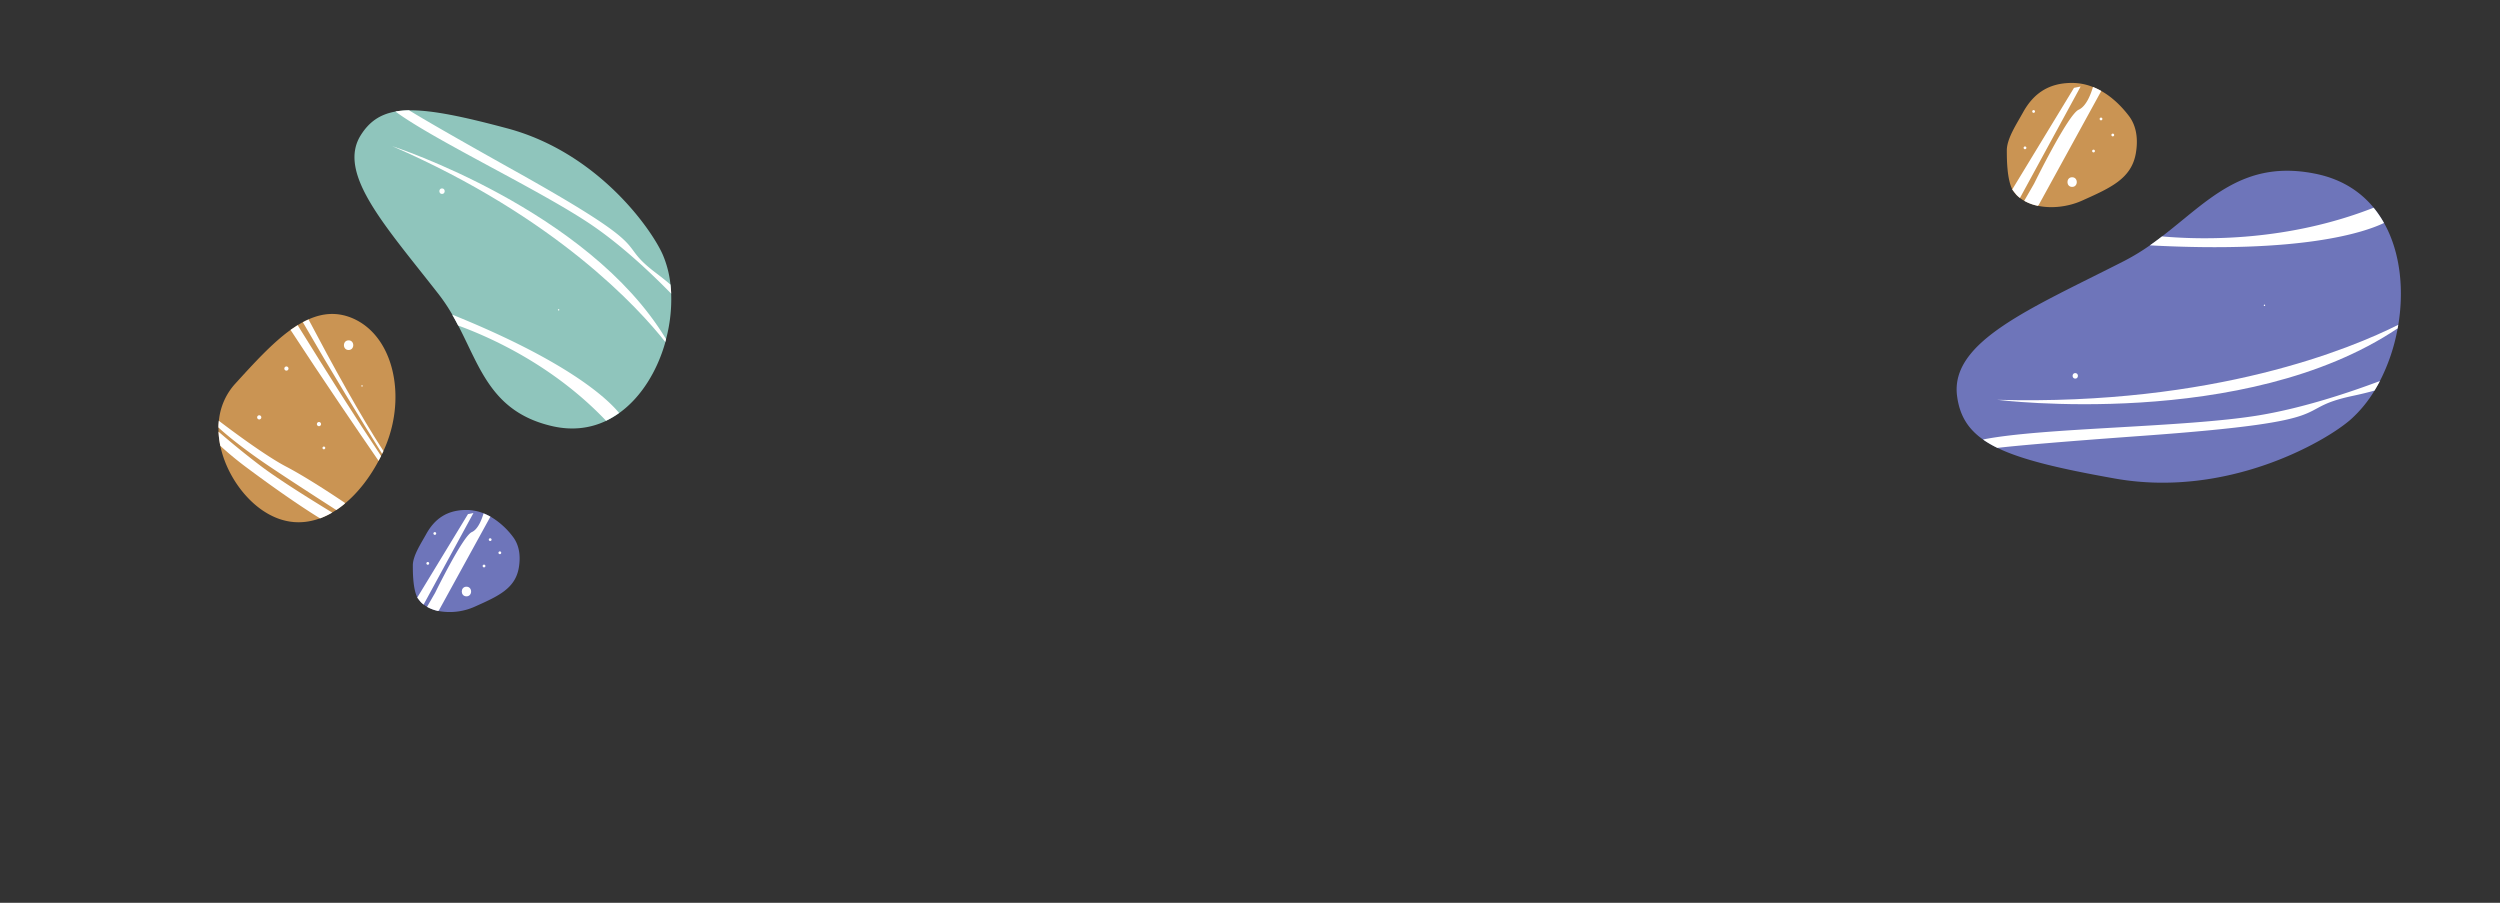
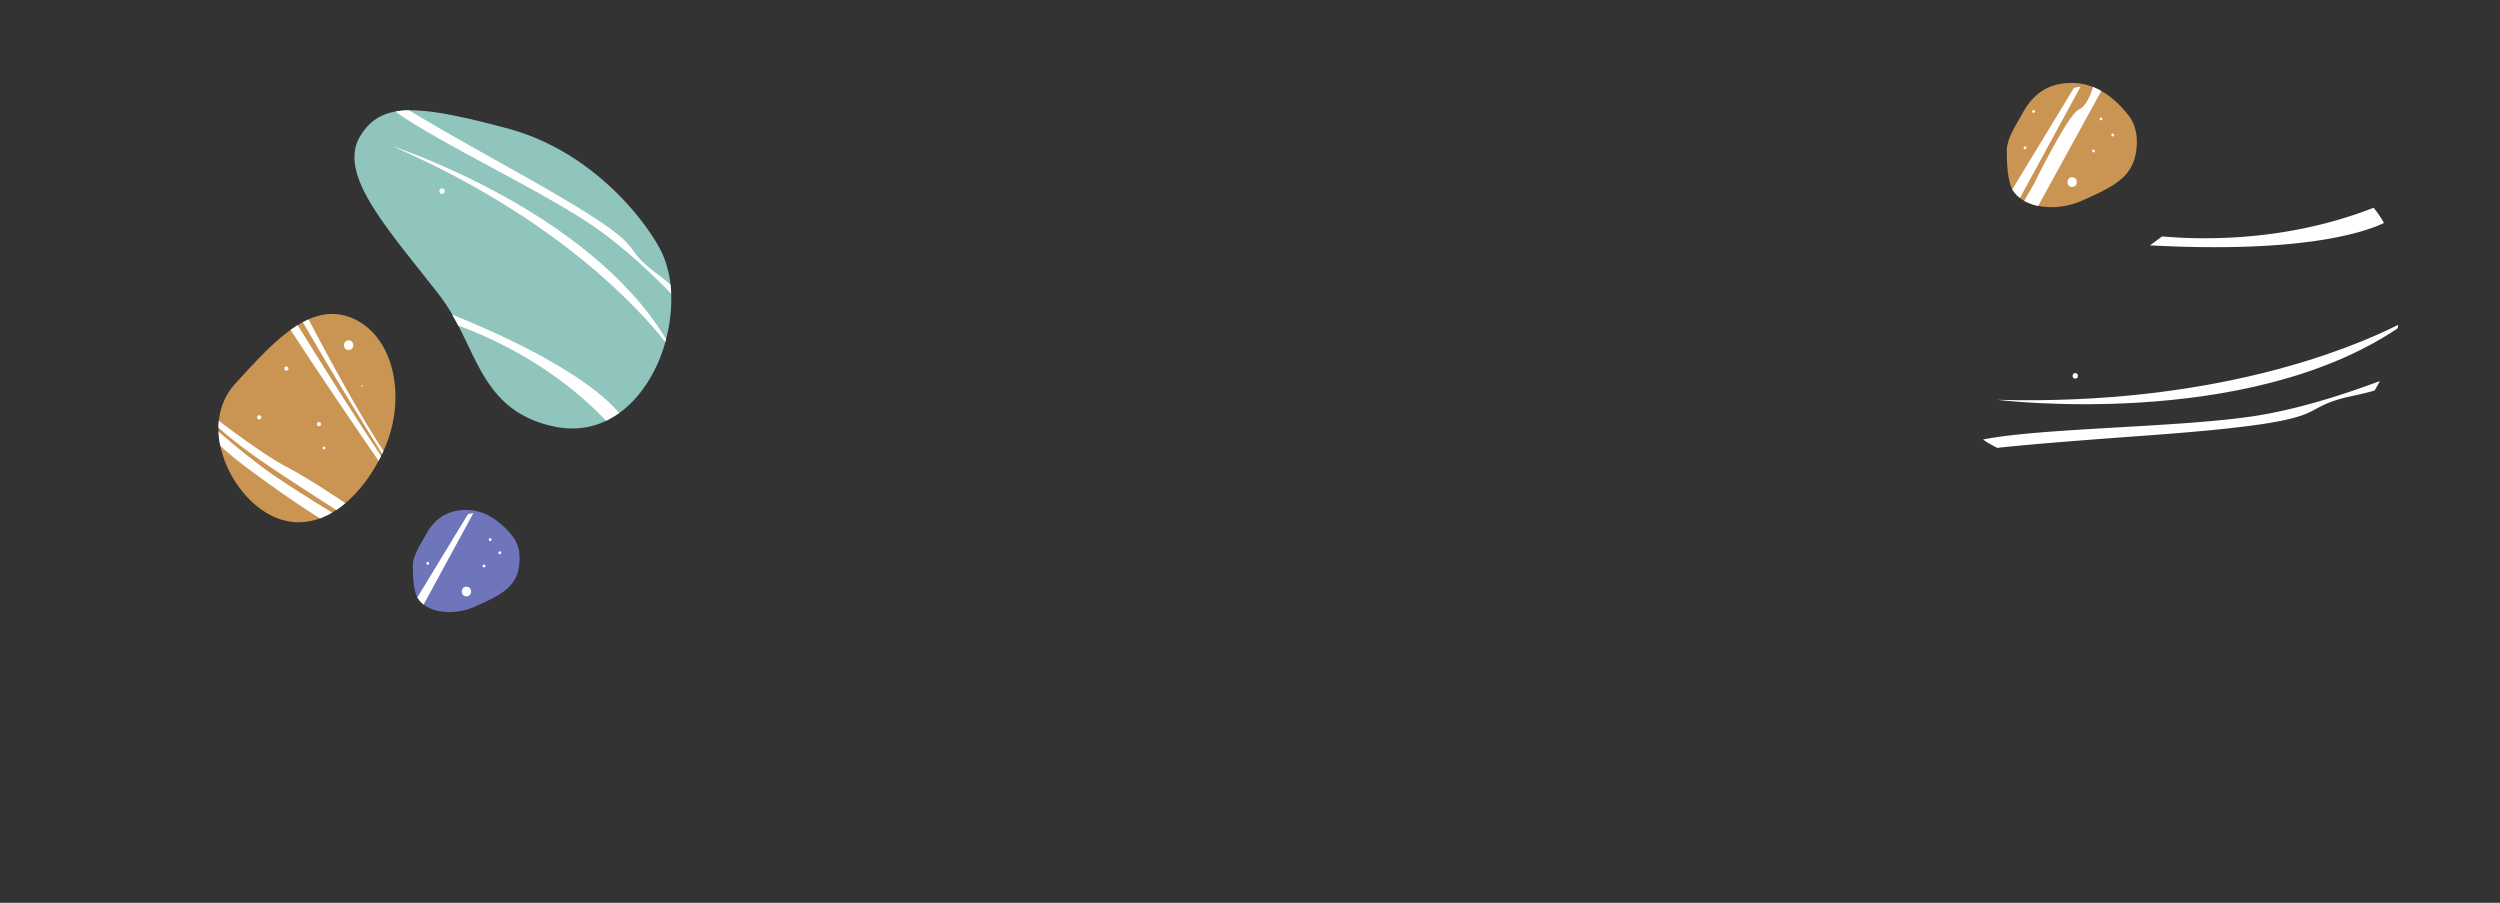
<svg xmlns="http://www.w3.org/2000/svg" viewBox="0 0 1800 650">
  <rect x="0" y="0" width="1800" height="650" fill="#333333" stroke="none" />
  <defs>
    <style>.cls-1{fill:#6e75ba;}.cls-2{fill:#fff;}.cls-3{fill:#8fc5bc;}.cls-4{fill:#ca9453;}</style>
  </defs>
  <g id="headers">
-     <path class="cls-1" d="M1726.31,236.42a135.8,135.8,0,0,1-12.76,37.88v0c-1.22,2.37-2.54,4.66-3.89,6.89v0a90.65,90.65,0,0,1-17.1,20.8c-18.07,15.92-89,56.93-169.84,42.55-39.77-7.07-66.83-13.44-84.61-22.08h0a75.19,75.19,0,0,1-10.15-5.88h0c-11.42-8-17.09-17.91-18.86-31.41-5.18-39.4,53.48-63.19,120.25-97.24a159.17,159.17,0,0,0,18.62-11.3c3-2.1,5.9-4.26,8.73-6.44,33.44-25.61,58.81-56,111.35-44.9,17.85,3.78,31.34,12.5,41,24.25a75.23,75.23,0,0,1,7.46,11c11.71,20.85,14.48,47.73,10.27,73.32C1726.61,234.73,1726.48,235.59,1726.31,236.42Z" />
    <path class="cls-2" d="M1716.47,160.55c-14.56,6.95-59.47,21.92-168.55,16.11,3-2.1,5.9-4.26,8.73-6.44,31.21,2.75,90.94,3.42,152.36-20.65A75.23,75.23,0,0,1,1716.47,160.55Z" />
    <path class="cls-2" d="M1726.31,236.42c-110,73.79-288.31,51.44-288.31,51.44,156.39,4.31,255.44-37.25,288.74-54C1726.61,234.73,1726.48,235.59,1726.31,236.42Z" />
    <path class="cls-2" d="M1713.55,274.32c-1.22,2.37-2.54,4.66-3.89,6.89v0c-4.41,1.24-9.56,2.52-15.52,3.78-47.29,10.08-.75,17.89-150.42,28.72-61.37,4.45-91.45,7.13-105.61,8.77h0a75.19,75.19,0,0,1-10.15-5.88h0l-.05-.19c43-8.55,145.24-8.58,198.4-17.36C1658.41,293.76,1692,282.43,1713.55,274.32Z" />
    <path class="cls-2" d="M1494.19,272.61c2.55,0,2.56-4,0-4s-2.56,4,0,4Z" />
-     <path class="cls-2" d="M1630.43,220.32a.5.5,0,0,0,0-1,.5.5,0,0,0,0,1Z" />
    <path class="cls-3" d="M479.55,244.15a111.91,111.91,0,0,0,3.69-32.71v0c-.08-2.2-.26-4.37-.5-6.5v0a74.66,74.66,0,0,0-5.51-21.49c-7.93-18.18-46.53-73.5-111.9-91-32.14-8.6-54.56-13.28-70.84-13h0a61.64,61.64,0,0,0-9.62.84h0c-11.31,2-19,7.4-25,16.86-17.61,27.59,17.87,65.81,55.82,114.51a130.83,130.83,0,0,1,10,14.92q2.24,3.91,4.27,7.85c16,30.77,24.35,62.32,67.43,72.34,14.64,3.41,27.74,1.6,39.06-3.79a62.84,62.84,0,0,0,9.4-5.6c16-11.47,27.45-30.57,33.23-51.13C479.18,245.52,479.38,244.83,479.55,244.15Z" />
    <path class="cls-2" d="M445.75,297.33c-8.45-10.26-36.74-37.1-120.16-70.8q2.24,3.91,4.27,7.85c24.24,8.83,69.05,29.17,106.49,68.55A62.84,62.84,0,0,0,445.75,297.33Z" />
    <path class="cls-2" d="M479.55,244.15c-56.32-93.41-197.21-138.94-197.21-138.94C400.55,156.54,460,222.1,479,246.2,479.18,245.52,479.38,244.83,479.55,244.15Z" />
    <path class="cls-2" d="M483.24,211.42c-.08-2.2-.26-4.37-.5-6.5v0c-2.87-2.47-6.26-5.21-10.27-8.24-31.78-24,5.68-13.61-102.23-73.89C326,98.05,304.5,85.56,294.5,79.4h0a61.64,61.64,0,0,0-9.62.84h0l-.1.12c29.11,21.38,105.38,57.06,142,82.15C448.88,177.68,470,197.86,483.24,211.42Z" />
    <path class="cls-2" d="M318.26,139.65c2.56,0,2.56-4,0-4s-2.56,4,0,4Z" />
-     <path class="cls-2" d="M402.21,223.59a.5.5,0,0,0,0-1,.5.5,0,0,0,0,1Z" />
    <path class="cls-4" d="M277.61,321.2c-.5,1.18-1,2.36-1.54,3.53-.31.68-.62,1.36-.94,2s-.51,1-.76,1.56v0c-.58,1.18-1.18,2.34-1.79,3.5-6.43,12.09-14.74,22.88-24.25,30.77a70,70,0,0,1-6.16,4.61c-1,.64-2,1.25-3,1.84a55.61,55.61,0,0,1-8.76,4.18c-12.21,4.48-25.46,4-38.71-4C176.23,359.93,162.8,341,158.63,321a64.57,64.57,0,0,1-1.3-10.19c0-1-.06-2.07,0-3.1,0-1.62.11-3.22.28-4.82a46,46,0,0,1,11.89-26.77c13.38-14.68,26.44-29.05,39.72-38.61,1.71-1.22,3.4-2.36,5.11-3.42,1.26-.77,2.51-1.49,3.76-2.17s2.73-1.4,4.1-2c10.12-4.48,20.47-5.43,31.28-.93C283.29,241.46,292.75,284.89,277.61,321.2Z" />
    <path class="cls-2" d="M248.29,362.05l0,.56a70,70,0,0,1-6.16,4.61c-11.89-7.62-36.21-23.31-50.57-33.05-16-10.86-28.65-21.07-34.31-26.42,0-1.62.11-3.22.28-4.82,0,0,31.05,23.92,48.43,33S248.29,362.05,248.29,362.05Z" />
    <path class="cls-2" d="M239.21,369.06a55.61,55.61,0,0,1-8.76,4.18c-17.28-10.7-36-24.05-52.69-36.47A240.86,240.86,0,0,1,158.63,321a64.57,64.57,0,0,1-1.3-10.19c8,6.91,19,16.07,30.83,25C201,345.48,224.08,359.86,239.21,369.06Z" />
    <path class="cls-2" d="M276.07,324.73c-.31.68-.62,1.36-.94,2C260.61,303.49,238.2,267,218.05,232q2-1.1,4.1-2C239.55,263.05,259.43,299.12,276.07,324.73Z" />
    <path class="cls-2" d="M274.37,328.32v0c-.58,1.18-1.18,2.34-1.79,3.5-14.78-21.46-40.23-58.76-63.4-94.29,1.71-1.22,3.4-2.36,5.11-3.42C234.21,266.22,257.48,303.17,274.37,328.32Z" />
    <path class="cls-2" d="M233.19,323.51a1,1,0,0,0,0-2,1,1,0,0,0,0,2Z" />
    <path class="cls-2" d="M229.66,306.85a1.49,1.49,0,0,0,0-3,1.49,1.49,0,0,0,0,3Z" />
    <path class="cls-2" d="M186.65,302a1.49,1.49,0,0,0,0-3,1.49,1.49,0,0,0,0,3Z" />
    <path class="cls-2" d="M206.22,266.86a1.49,1.49,0,0,0,0-3,1.49,1.49,0,0,0,0,3Z" />
    <path class="cls-2" d="M260.66,278.37a.5.5,0,0,0,0-1,.5.5,0,0,0,0,1Z" />
    <path class="cls-2" d="M251,252c4.47,0,4.47-6.95,0-6.95S246.5,252,251,252Z" />
    <path class="cls-4" d="M1537.79,110.42c-3.2,18.28-18.26,24.87-38.85,34.09-9.69,4.34-21.56,5.81-31.67,3.66a33.35,33.35,0,0,1-9.84-3.63,23,23,0,0,1-3.06-2,20.8,20.8,0,0,1-2.7-2.42h0a19.71,19.71,0,0,1-1.54-1.77,10.81,10.81,0,0,1-.88-1.32h0a6.51,6.51,0,0,1-.39-.69c-3.78-7.3-3.95-21.08-3.95-28.06,0-8.55,7.17-19.17,11.63-27.29,7.44-13.5,18.32-21.28,35.28-21.28a40.84,40.84,0,0,1,15.13,2.94,47.45,47.45,0,0,1,6,2.86c7.54,4.25,14.2,10.56,19.82,17.9C1538.85,91.38,1539.34,101.55,1537.79,110.42Z" />
    <path class="cls-2" d="M1512.92,65.49l-45,82-.65.73a33.35,33.35,0,0,1-9.84-3.63l7.14-12.4S1489,82.38,1496.63,79c5.64-2.48,8.95-11.73,10.31-16.4A47.45,47.45,0,0,1,1512.92,65.49Z" />
    <path class="cls-2" d="M1498.06,62.29l-43.69,80.25a20.8,20.8,0,0,1-2.7-2.42h0l-2.42-3.09h0l-.46-.57.07-.12,44.42-73.08Z" />
    <path class="cls-2" d="M1512.73,86.65a1,1,0,0,0,0-2,1,1,0,0,0,0,2Z" />
    <path class="cls-2" d="M1507.34,109.75a1,1,0,0,0,0-2,1,1,0,0,0,0,2Z" />
    <path class="cls-2" d="M1521.2,98.2a1,1,0,0,0,0-2,1,1,0,0,0,0,2Z" />
    <path class="cls-2" d="M1458,107.44a1,1,0,0,0,0-2,1,1,0,0,0,0,2Z" />
    <path class="cls-2" d="M1464.2,81.25a1,1,0,0,0,0-2,1,1,0,0,0,0,2Z" />
    <path class="cls-2" d="M1491.93,134.57c4.47,0,4.48-6.95,0-6.95s-4.48,6.95,0,6.95Z" />
    <path class="cls-1" d="M373.52,408.9c-2.63,15-15,20.43-31.92,28a44,44,0,0,1-26,3,27.48,27.48,0,0,1-8.08-3,18.42,18.42,0,0,1-2.51-1.65,16.17,16.17,0,0,1-2.22-2h0a17.34,17.34,0,0,1-1.27-1.45,9.8,9.8,0,0,1-.72-1.09h0a5.09,5.09,0,0,1-.32-.56c-3.1-6-3.24-17.33-3.24-23.06,0-7,5.88-15.75,9.55-22.42,6.11-11.1,15.05-17.49,29-17.49a33.43,33.43,0,0,1,12.43,2.42,37.47,37.47,0,0,1,4.92,2.34,55.18,55.18,0,0,1,16.28,14.71C374.4,393.26,374.79,401.61,373.52,408.9Z" />
-     <path class="cls-2" d="M353.09,372l-37,67.34-.54.6a27.48,27.48,0,0,1-8.08-3l5.86-10.19s20-40.89,26.35-43.64c4.64-2,7.36-9.64,8.47-13.47A37.47,37.47,0,0,1,353.09,372Z" />
    <path class="cls-2" d="M340.88,369.36,305,435.29a16.17,16.17,0,0,1-2.22-2h0l-2-2.54h0l-.37-.47.05-.09,36.5-60.05Z" />
    <path class="cls-2" d="M352.93,389.54a1,1,0,0,0,0-2,1,1,0,0,0,0,2Z" />
    <path class="cls-2" d="M348.5,408.53a1,1,0,0,0,0-2,1,1,0,0,0,0,2Z" />
    <path class="cls-2" d="M359.89,399a1,1,0,0,0,0-2,1,1,0,0,0,0,2Z" />
    <path class="cls-2" d="M308,406.63a1,1,0,0,0,0-2,1,1,0,0,0,0,2Z" />
-     <path class="cls-2" d="M313.06,385.11a1,1,0,0,0,0-2,1,1,0,0,0,0,2Z" />
    <path class="cls-2" d="M335.84,429.37c4.47,0,4.48-6.95,0-6.95s-4.48,6.95,0,6.95Z" />
  </g>
</svg>